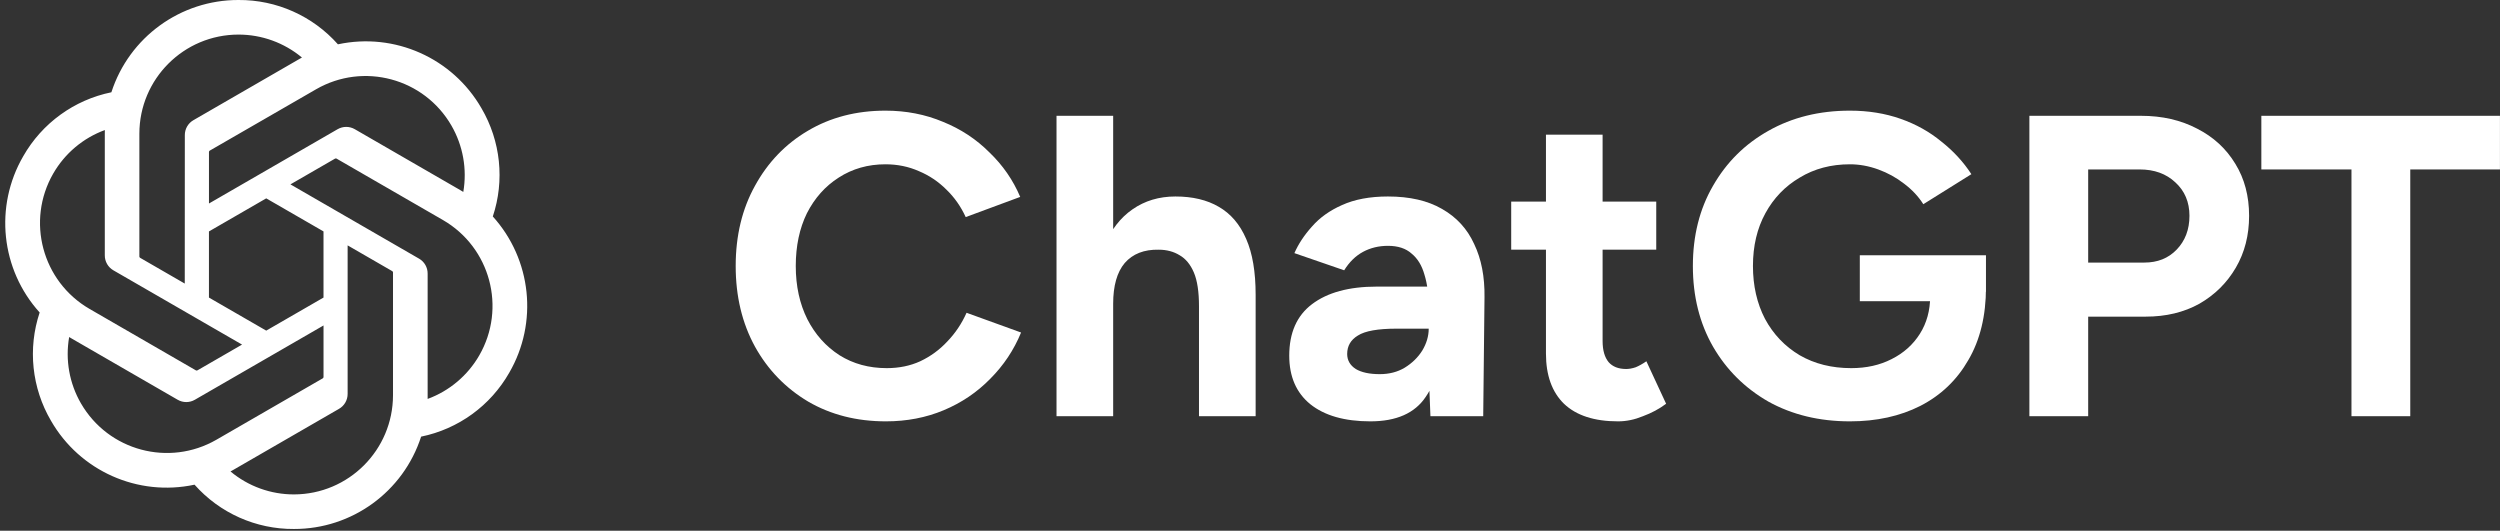
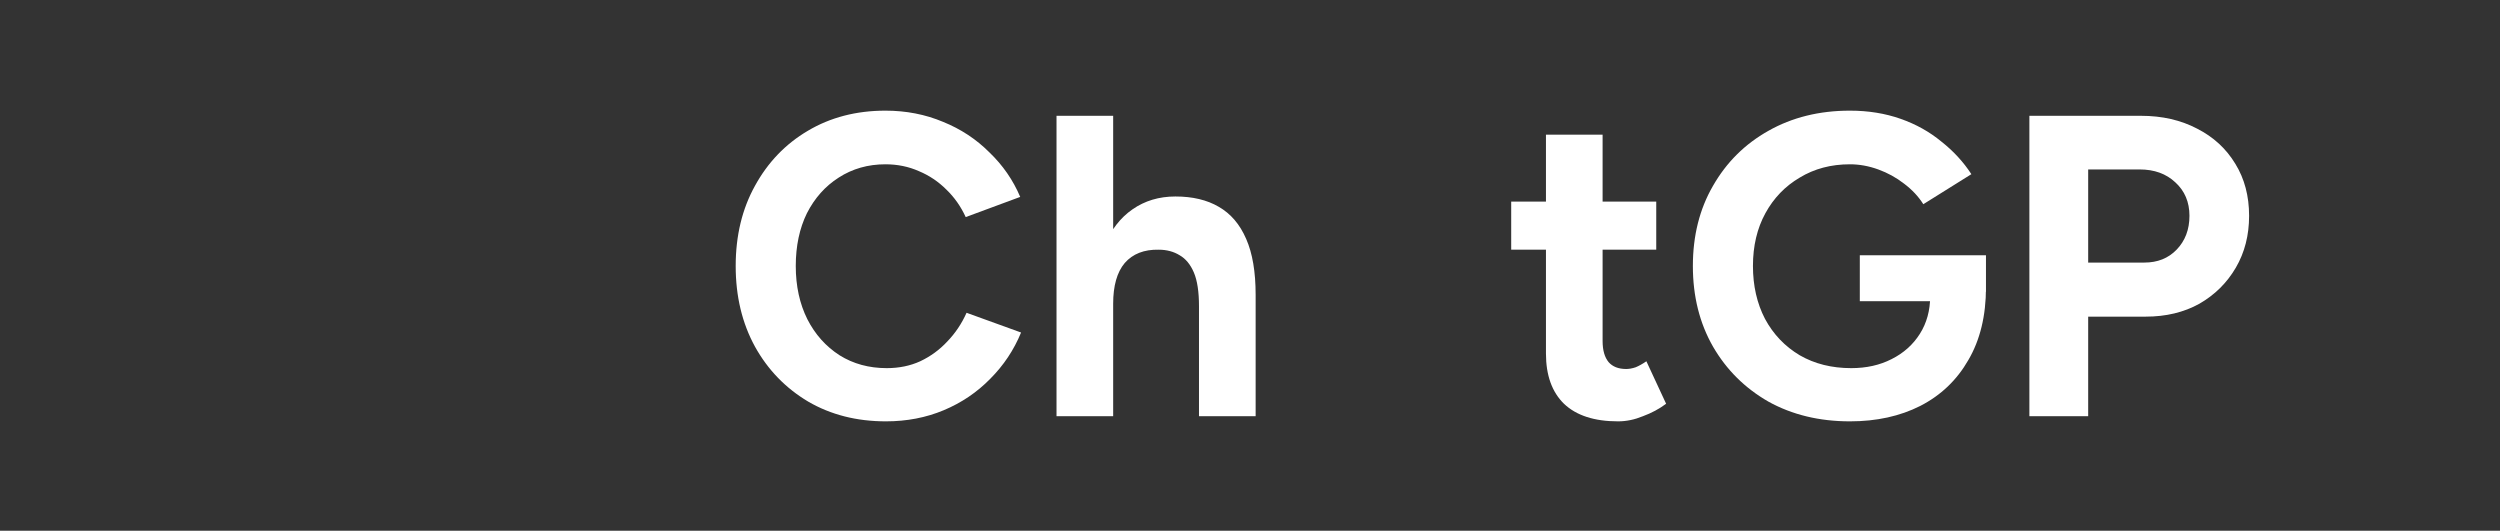
<svg xmlns="http://www.w3.org/2000/svg" width="895" height="190" viewBox="0 0 895 190" fill="none">
  <rect x="0" y="0" width="895" height="190" fill="#333333" stroke="none" />
-   <path d="M841.827 149V60.662H809.564V41.458H894.983V60.662H862.874V149H841.827Z" fill="white" />
  <path d="M726.52 149V41.458H766.464C774.043 41.458 780.752 42.994 786.59 46.067C792.428 49.037 796.986 53.236 800.263 58.665C803.541 63.99 805.179 70.187 805.179 77.254C805.179 84.219 803.592 90.415 800.417 95.844C797.242 101.272 792.889 105.573 787.358 108.749C781.827 111.821 775.426 113.357 768.154 113.357H747.568V149H726.52ZM747.568 94H767.693C772.405 94 776.245 92.464 779.216 89.391C782.288 86.216 783.825 82.17 783.825 77.254C783.825 72.338 782.135 68.343 778.755 65.271C775.477 62.198 771.227 60.662 766.003 60.662H747.568V94Z" fill="white" />
  <path d="M662.277 150.844C651.318 150.844 641.588 148.488 633.087 143.777C624.688 138.963 618.082 132.408 613.269 124.112C608.455 115.713 606.048 106.086 606.048 95.229C606.048 84.372 608.455 74.796 613.269 66.5C618.082 58.101 624.688 51.546 633.087 46.835C641.588 42.021 651.318 39.614 662.277 39.614C668.832 39.614 674.875 40.587 680.406 42.533C685.936 44.479 690.801 47.194 695.001 50.676C699.302 54.056 702.887 57.948 705.755 62.352L688.548 73.106C686.807 70.341 684.502 67.882 681.635 65.732C678.869 63.581 675.797 61.891 672.417 60.662C669.037 59.433 665.657 58.818 662.277 58.818C655.517 58.818 649.526 60.406 644.302 63.581C639.079 66.653 634.982 70.904 632.012 76.332C629.041 81.761 627.556 88.059 627.556 95.229C627.556 102.296 628.99 108.595 631.858 114.126C634.828 119.656 638.976 124.009 644.302 127.184C649.628 130.257 655.773 131.793 662.738 131.793C668.166 131.793 672.98 130.718 677.179 128.567C681.481 126.416 684.861 123.395 687.319 119.503C689.777 115.611 691.006 111.104 691.006 105.983L710.978 102.911C710.978 113.05 708.879 121.705 704.679 128.874C700.583 136.044 694.847 141.523 687.473 145.313C680.201 149 671.802 150.844 662.277 150.844ZM665.811 107.827V91.388H710.978V104.447L699.609 107.827H665.811Z" fill="white" />
  <path d="M579.263 150.844C570.762 150.844 564.31 148.744 559.905 144.545C555.604 140.345 553.453 134.354 553.453 126.57V48.218H573.732V122.114C573.732 125.392 574.449 127.901 575.883 129.642C577.317 131.281 579.417 132.101 582.182 132.101C583.206 132.101 584.333 131.896 585.562 131.486C586.791 130.974 588.071 130.257 589.403 129.335L596.47 144.545C594.012 146.388 591.246 147.873 588.174 149C585.203 150.229 582.233 150.844 579.263 150.844ZM541.009 89.391V72.184H592.936V89.391H541.009Z" fill="white" />
-   <path d="M512.095 149L511.48 133.483V110.131C511.48 105.522 510.968 101.579 509.944 98.302C509.022 95.024 507.486 92.515 505.335 90.774C503.286 88.93 500.47 88.008 496.885 88.008C493.608 88.008 490.637 88.725 487.974 90.159C485.311 91.593 483.058 93.795 481.215 96.765L463.393 90.62C464.827 87.343 466.927 84.168 469.692 81.095C472.458 77.92 476.042 75.359 480.446 73.413C484.953 71.365 490.433 70.341 496.885 70.341C504.669 70.341 511.122 71.826 516.243 74.796C521.466 77.766 525.307 81.965 527.765 87.394C530.326 92.72 531.555 99.07 531.452 106.444L530.991 149H512.095ZM490.586 150.844C481.368 150.844 474.199 148.795 469.078 144.698C464.059 140.601 461.55 134.815 461.55 127.338C461.55 119.144 464.264 112.999 469.692 108.902C475.223 104.703 482.956 102.603 492.891 102.603H512.402V117.659H499.958C493.3 117.659 488.691 118.479 486.131 120.117C483.57 121.654 482.29 123.856 482.29 126.723C482.29 128.977 483.314 130.769 485.363 132.101C487.411 133.33 490.279 133.944 493.966 133.944C497.346 133.944 500.316 133.176 502.877 131.64C505.54 130.001 507.639 127.952 509.176 125.494C510.712 122.934 511.48 120.322 511.48 117.659H516.396C516.396 128.106 514.399 136.249 510.405 142.087C506.513 147.925 499.906 150.844 490.586 150.844Z" fill="white" />
  <path d="M378.233 149V41.458H398.513V149H378.233ZM429.239 149V109.67H449.518V149H429.239ZM429.239 109.67C429.239 104.447 428.625 100.401 427.396 97.533C426.166 94.666 424.477 92.617 422.326 91.388C420.175 90.057 417.666 89.391 414.798 89.391C409.574 89.288 405.529 90.876 402.661 94.153C399.895 97.431 398.513 102.296 398.513 108.749H391.753C391.753 100.555 392.931 93.641 395.287 88.008C397.745 82.273 401.124 77.92 405.426 74.95C409.83 71.877 414.951 70.341 420.789 70.341C426.935 70.341 432.107 71.57 436.306 74.028C440.608 76.486 443.885 80.327 446.139 85.55C448.392 90.671 449.518 97.329 449.518 105.522V109.67H429.239Z" fill="white" />
  <path d="M317.148 150.844C306.701 150.844 297.432 148.488 289.341 143.777C281.249 138.963 274.899 132.408 270.29 124.112C265.681 115.713 263.377 106.086 263.377 95.229C263.377 84.372 265.681 74.796 270.29 66.5C274.899 58.101 281.198 51.546 289.187 46.835C297.278 42.021 306.547 39.614 316.994 39.614C324.369 39.614 331.231 40.946 337.581 43.609C343.931 46.169 349.462 49.805 354.173 54.517C358.987 59.126 362.674 64.451 365.235 70.494L345.724 77.715C343.982 73.925 341.678 70.648 338.81 67.882C335.942 65.015 332.665 62.813 328.978 61.276C325.29 59.638 321.296 58.818 316.994 58.818C310.747 58.818 305.165 60.406 300.249 63.581C295.435 66.653 291.645 70.904 288.88 76.332C286.217 81.761 284.885 88.059 284.885 95.229C284.885 102.398 286.268 108.749 289.033 114.279C291.799 119.708 295.64 124.009 300.556 127.184C305.472 130.257 311.105 131.793 317.455 131.793C321.859 131.793 325.854 130.974 329.439 129.335C333.126 127.594 336.352 125.238 339.117 122.268C341.985 119.298 344.29 115.867 346.031 111.975L365.542 119.042C362.981 125.29 359.294 130.82 354.48 135.634C349.769 140.448 344.238 144.186 337.888 146.849C331.538 149.512 324.625 150.844 317.148 150.844Z" fill="white" />
-   <path d="M176.424 77.51C180.72 64.615 179.241 50.488 172.37 38.758C162.037 20.767 141.264 11.511 120.977 15.867C111.951 5.699 98.985 -0.083 85.391 2.39004e-05C64.653 -0.047 46.254 13.304 39.874 33.035C26.552 35.764 15.053 44.102 8.324 55.921C-2.086 73.865 0.288 96.484 14.195 111.871C9.899 124.767 11.378 138.893 18.249 150.623C28.582 168.614 49.355 177.87 69.642 173.515C78.662 183.682 91.634 189.464 105.228 189.375C125.977 189.428 144.383 176.065 150.763 156.316C164.084 153.588 175.583 145.249 182.312 133.431C192.711 115.487 190.331 92.885 176.43 77.498L176.424 77.51ZM105.24 177C96.937 177.012 88.894 174.106 82.52 168.786C82.81 168.632 83.313 168.354 83.639 168.153L121.349 146.374C123.279 145.279 124.462 143.225 124.451 141.006V87.843L140.388 97.046C140.56 97.129 140.672 97.295 140.696 97.484V141.509C140.672 161.086 124.817 176.959 105.24 177ZM28.991 144.433C24.83 137.248 23.333 128.827 24.759 120.654C25.037 120.819 25.529 121.121 25.878 121.322L63.588 143.101C65.5 144.22 67.867 144.22 69.784 143.101L115.822 116.517V134.922C115.834 135.112 115.745 135.295 115.597 135.413L77.478 157.423C60.499 167.2 38.815 161.388 28.997 144.433H28.991ZM19.066 62.117C23.209 54.921 29.748 49.417 37.536 46.558C37.536 46.884 37.519 47.458 37.519 47.86V91.424C37.507 93.637 38.691 95.691 40.614 96.786L86.651 123.364L70.714 132.567C70.554 132.673 70.353 132.691 70.175 132.614L32.05 110.587C15.107 100.774 9.295 79.096 19.06 62.123L19.066 62.117ZM150.011 92.59L103.974 66.005L119.911 56.808C120.071 56.702 120.272 56.684 120.45 56.761L158.575 78.771C175.548 88.577 181.365 110.291 171.559 127.264C167.41 134.449 160.877 139.953 153.094 142.817V97.951C153.112 95.738 151.934 93.69 150.017 92.59H150.011ZM165.872 68.716C165.594 68.544 165.102 68.248 164.753 68.047L127.043 46.268C125.131 45.15 122.764 45.15 120.846 46.268L74.809 72.853V54.447C74.797 54.258 74.886 54.074 75.034 53.956L113.153 31.964C130.132 22.169 151.84 27.999 161.628 44.984C165.765 52.157 167.262 60.555 165.86 68.716H165.872ZM66.145 101.52L50.201 92.317C50.03 92.234 49.917 92.069 49.894 91.879V47.854C49.905 28.253 65.808 12.369 85.408 12.381C93.7 12.381 101.725 15.293 108.099 20.595C107.809 20.749 107.312 21.027 106.98 21.229L69.27 43.007C67.34 44.102 66.157 46.15 66.168 48.369L66.145 101.508V101.52ZM74.803 82.854L95.309 71.012L115.816 82.848V106.527L95.309 118.363L74.803 106.527V82.854Z" fill="white" />
</svg>